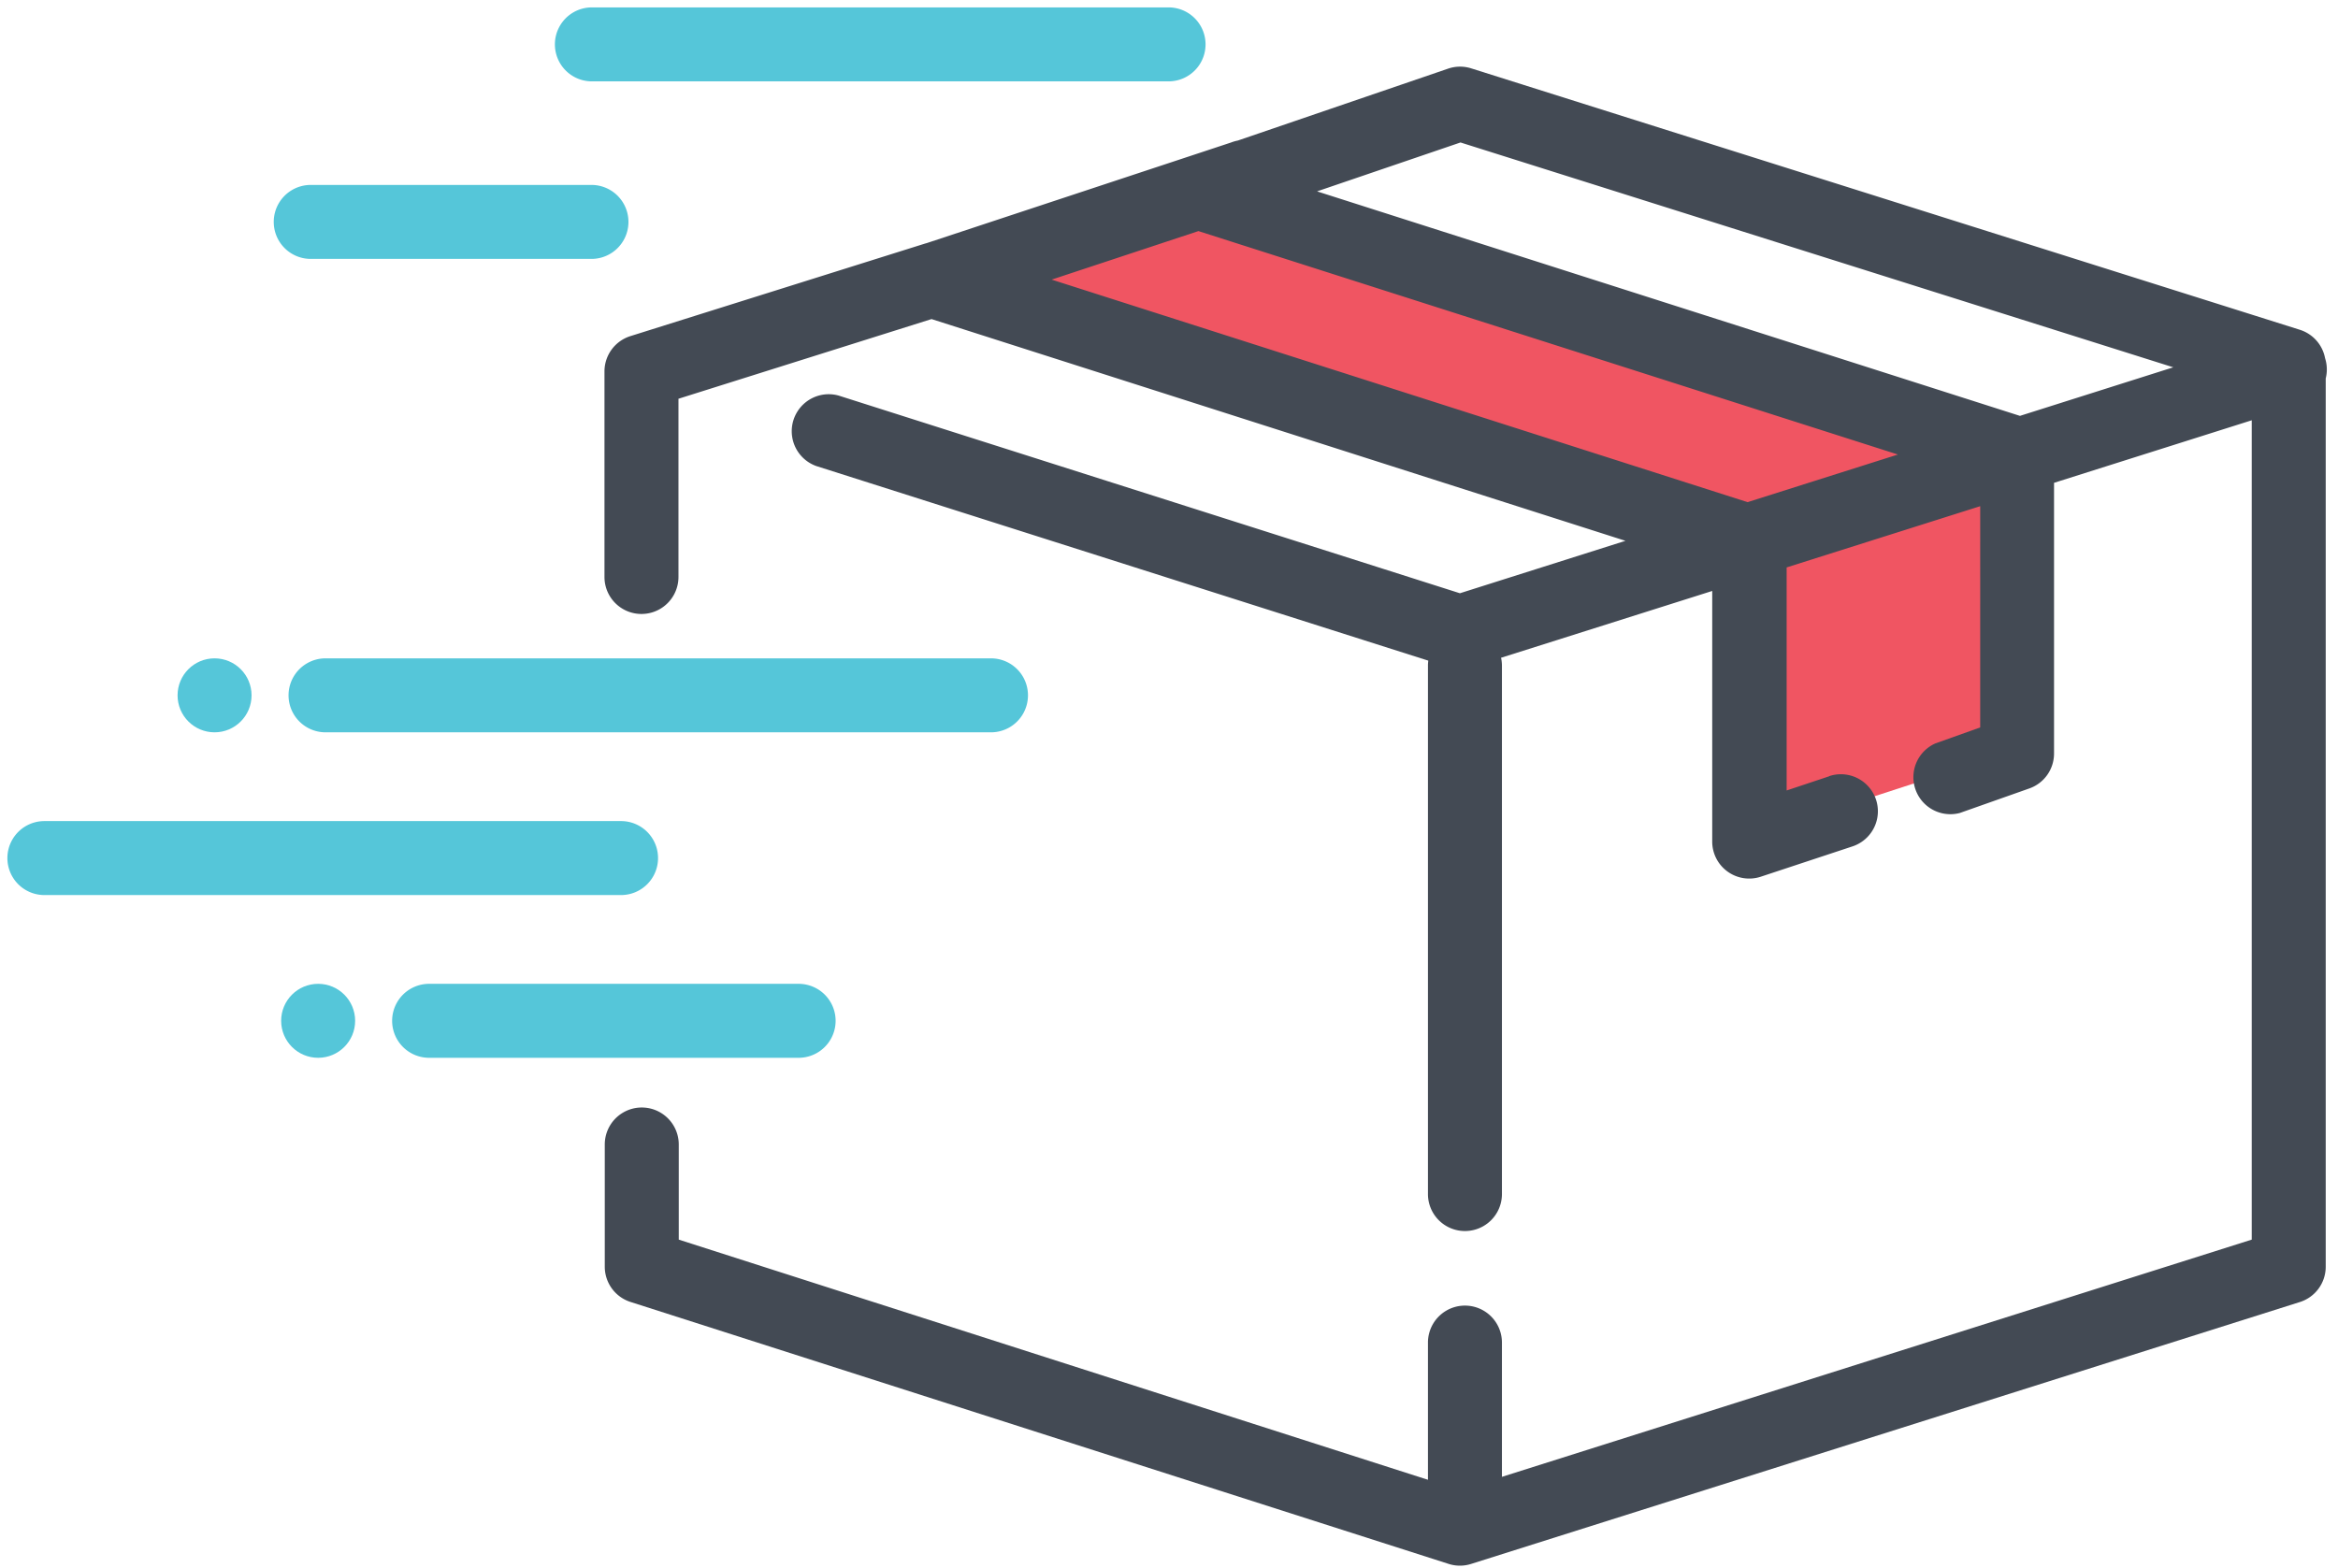
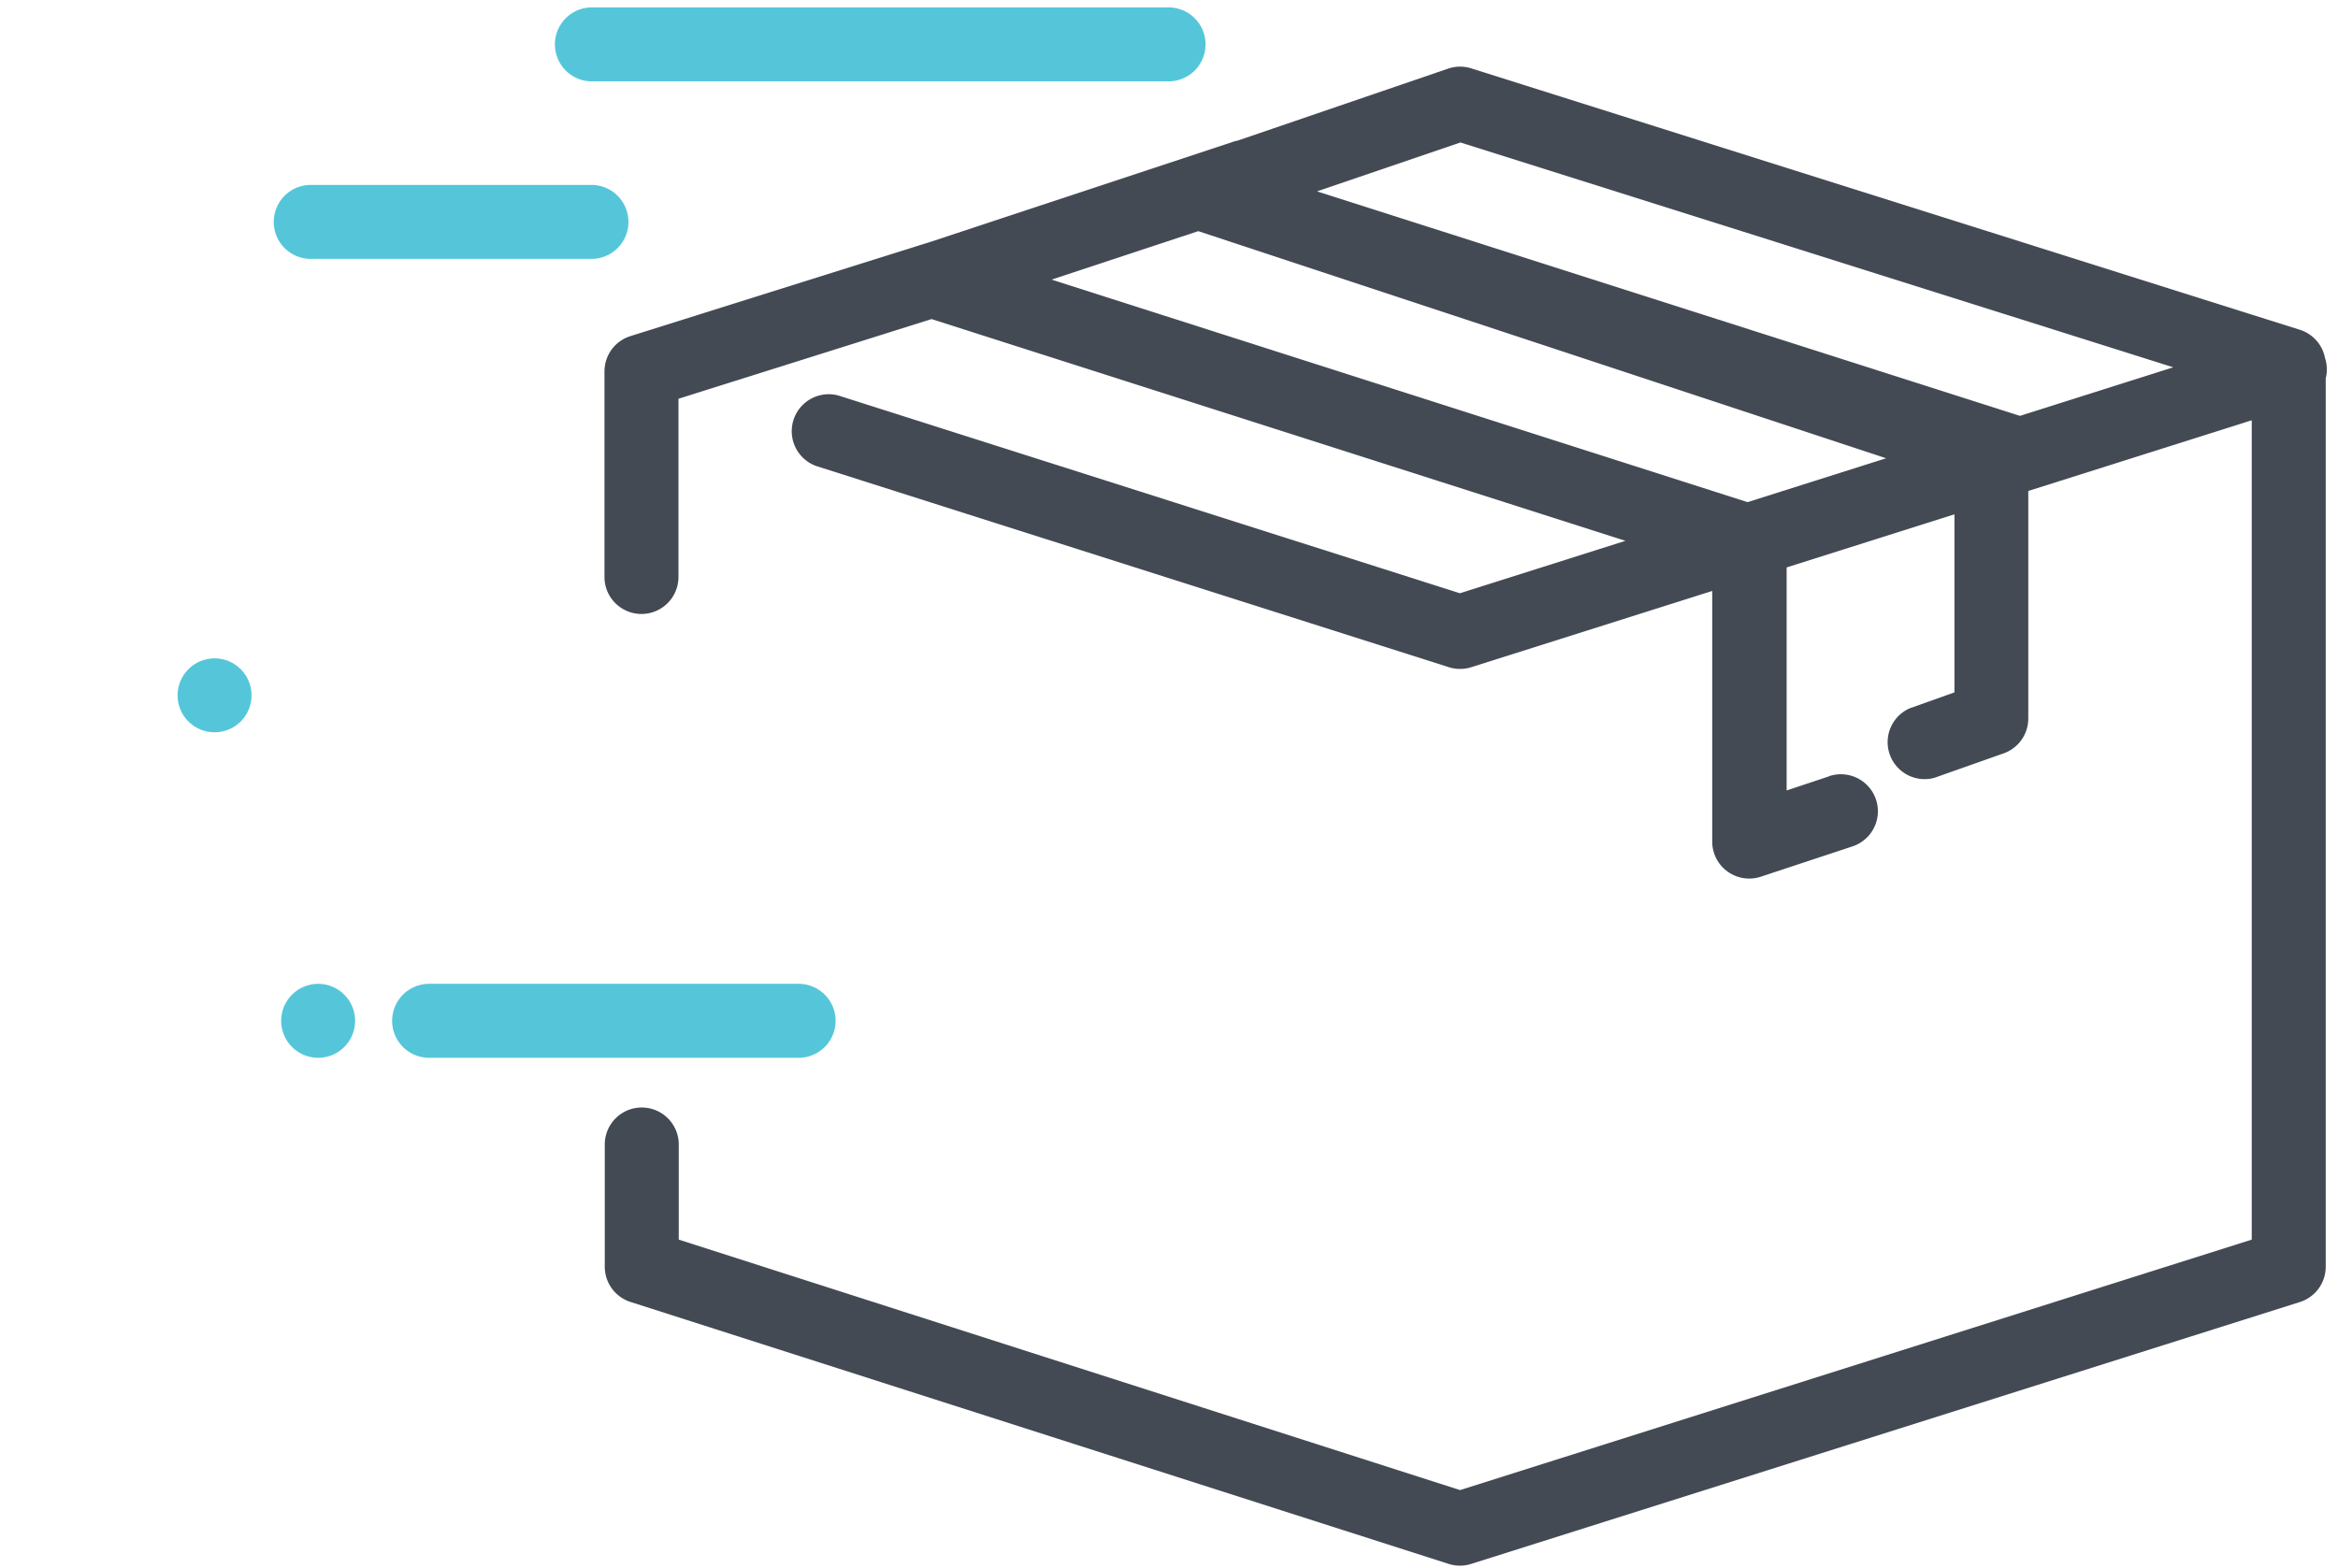
<svg xmlns="http://www.w3.org/2000/svg" width="158" height="106">
-   <path fill="#f05562" d="M86.75 13l47.74 14.92v23.36l-15.8 5.14v-22.2L69 18.38z" />
-   <path fill="#434a54" d="M89.02 12.94l48.05 15.35a2.5 2.5 0 0 1 1.74 2.37v20.27a2.5 2.5 0 0 1-1.66 2.36l-4.7 1.66a2.5 2.5 0 0 1-1.66-4.7l3.03-1.08V32.5L80.3 15.4c-2.3-.72-2.32-3.96-.04-4.74l17.6-6.02a2.5 2.5 0 0 1 1.56-.02l56 17.67a2.5 2.5 0 0 1 1.75 2.37v60.97a2.5 2.5 0 0 1-1.75 2.38l-56 17.7a2.5 2.5 0 0 1-1.52 0L42.6 88a2.5 2.5 0 0 1-1.73-2.38v-8.26a2.5 2.5 0 1 1 5 0v6.43l52.8 16.93 53.5-16.93V26.5L98.7 9.63l-9.68 3.3zm64.88 9.68a2.5 2.5 0 1 1 1.52 4.76l-56 17.72a2.5 2.5 0 0 1-1.5 0L55.16 31.5a2.5 2.5 0 0 1 1.52-4.76L98.66 40.1l55.24-17.5zm-30.28 29.84a2.5 2.5 0 0 1 1.57 4.75l-6.2 2.05a2.5 2.5 0 0 1-3.28-2.38V38.43l-53.5-17.1c-2.3-.73-2.32-4-.03-4.75L83.2 9.63a2.5 2.5 0 1 1 1.57 4.74l-13.7 4.53L119 34.23a2.5 2.5 0 0 1 1.74 2.38v16.82l2.88-.96zM45.85 26.94V39a2.5 2.5 0 1 1-5 0V25.1a2.5 2.5 0 0 1 1.75-2.38l19.86-6.24a2.5 2.5 0 1 1 1.5 4.77l-18.1 5.7z" />
+   <path fill="#434a54" d="M89.02 12.94l48.05 15.35v20.27a2.5 2.5 0 0 1-1.66 2.36l-4.7 1.66a2.5 2.5 0 0 1-1.66-4.7l3.03-1.08V32.5L80.3 15.4c-2.3-.72-2.32-3.96-.04-4.74l17.6-6.02a2.5 2.5 0 0 1 1.56-.02l56 17.67a2.5 2.5 0 0 1 1.75 2.37v60.97a2.5 2.5 0 0 1-1.75 2.38l-56 17.7a2.5 2.5 0 0 1-1.52 0L42.6 88a2.5 2.5 0 0 1-1.73-2.38v-8.26a2.5 2.5 0 1 1 5 0v6.43l52.8 16.93 53.5-16.93V26.5L98.7 9.63l-9.68 3.3zm64.88 9.68a2.5 2.5 0 1 1 1.52 4.76l-56 17.72a2.5 2.5 0 0 1-1.5 0L55.16 31.5a2.5 2.5 0 0 1 1.52-4.76L98.66 40.1l55.24-17.5zm-30.28 29.84a2.5 2.5 0 0 1 1.57 4.75l-6.2 2.05a2.5 2.5 0 0 1-3.28-2.38V38.43l-53.5-17.1c-2.3-.73-2.32-4-.03-4.75L83.2 9.63a2.5 2.5 0 1 1 1.57 4.74l-13.7 4.53L119 34.23a2.5 2.5 0 0 1 1.74 2.38v16.82l2.88-.96zM45.85 26.94V39a2.5 2.5 0 1 1-5 0V25.1a2.5 2.5 0 0 1 1.75-2.38l19.86-6.24a2.5 2.5 0 1 1 1.5 4.77l-18.1 5.7z" />
  <g fill="#55c6d9">
-     <path d="M66.97 44.5a2.5 2.5 0 1 1 0 5H22a2.5 2.5 0 1 1 0-5h44.97zm-25 11a2.5 2.5 0 1 1 0 5H3a2.5 2.5 0 1 1 0-5h38.97z" />
    <circle cx="14.5" cy="47" r="2.5" />
    <circle cx="21.5" cy="69" r="2.5" />
    <path d="M53.97 66.5a2.5 2.5 0 1 1 0 5H29a2.5 2.5 0 1 1 0-5h24.96zm25-66a2.5 2.5 0 1 1 0 5H40a2.5 2.5 0 1 1 0-5h38.97zm-39 12a2.5 2.5 0 1 1 0 5H21a2.5 2.5 0 1 1 0-5h18.96z" />
  </g>
-   <path fill="#434a54" d="M101.5 103.13a2.5 2.5 0 1 1-5 0V90.75a2.5 2.5 0 1 1 5 0v12.37zm0-22.42a2.5 2.5 0 1 1-5 0V45a2.5 2.5 0 1 1 5 0v35.7z" />
</svg>